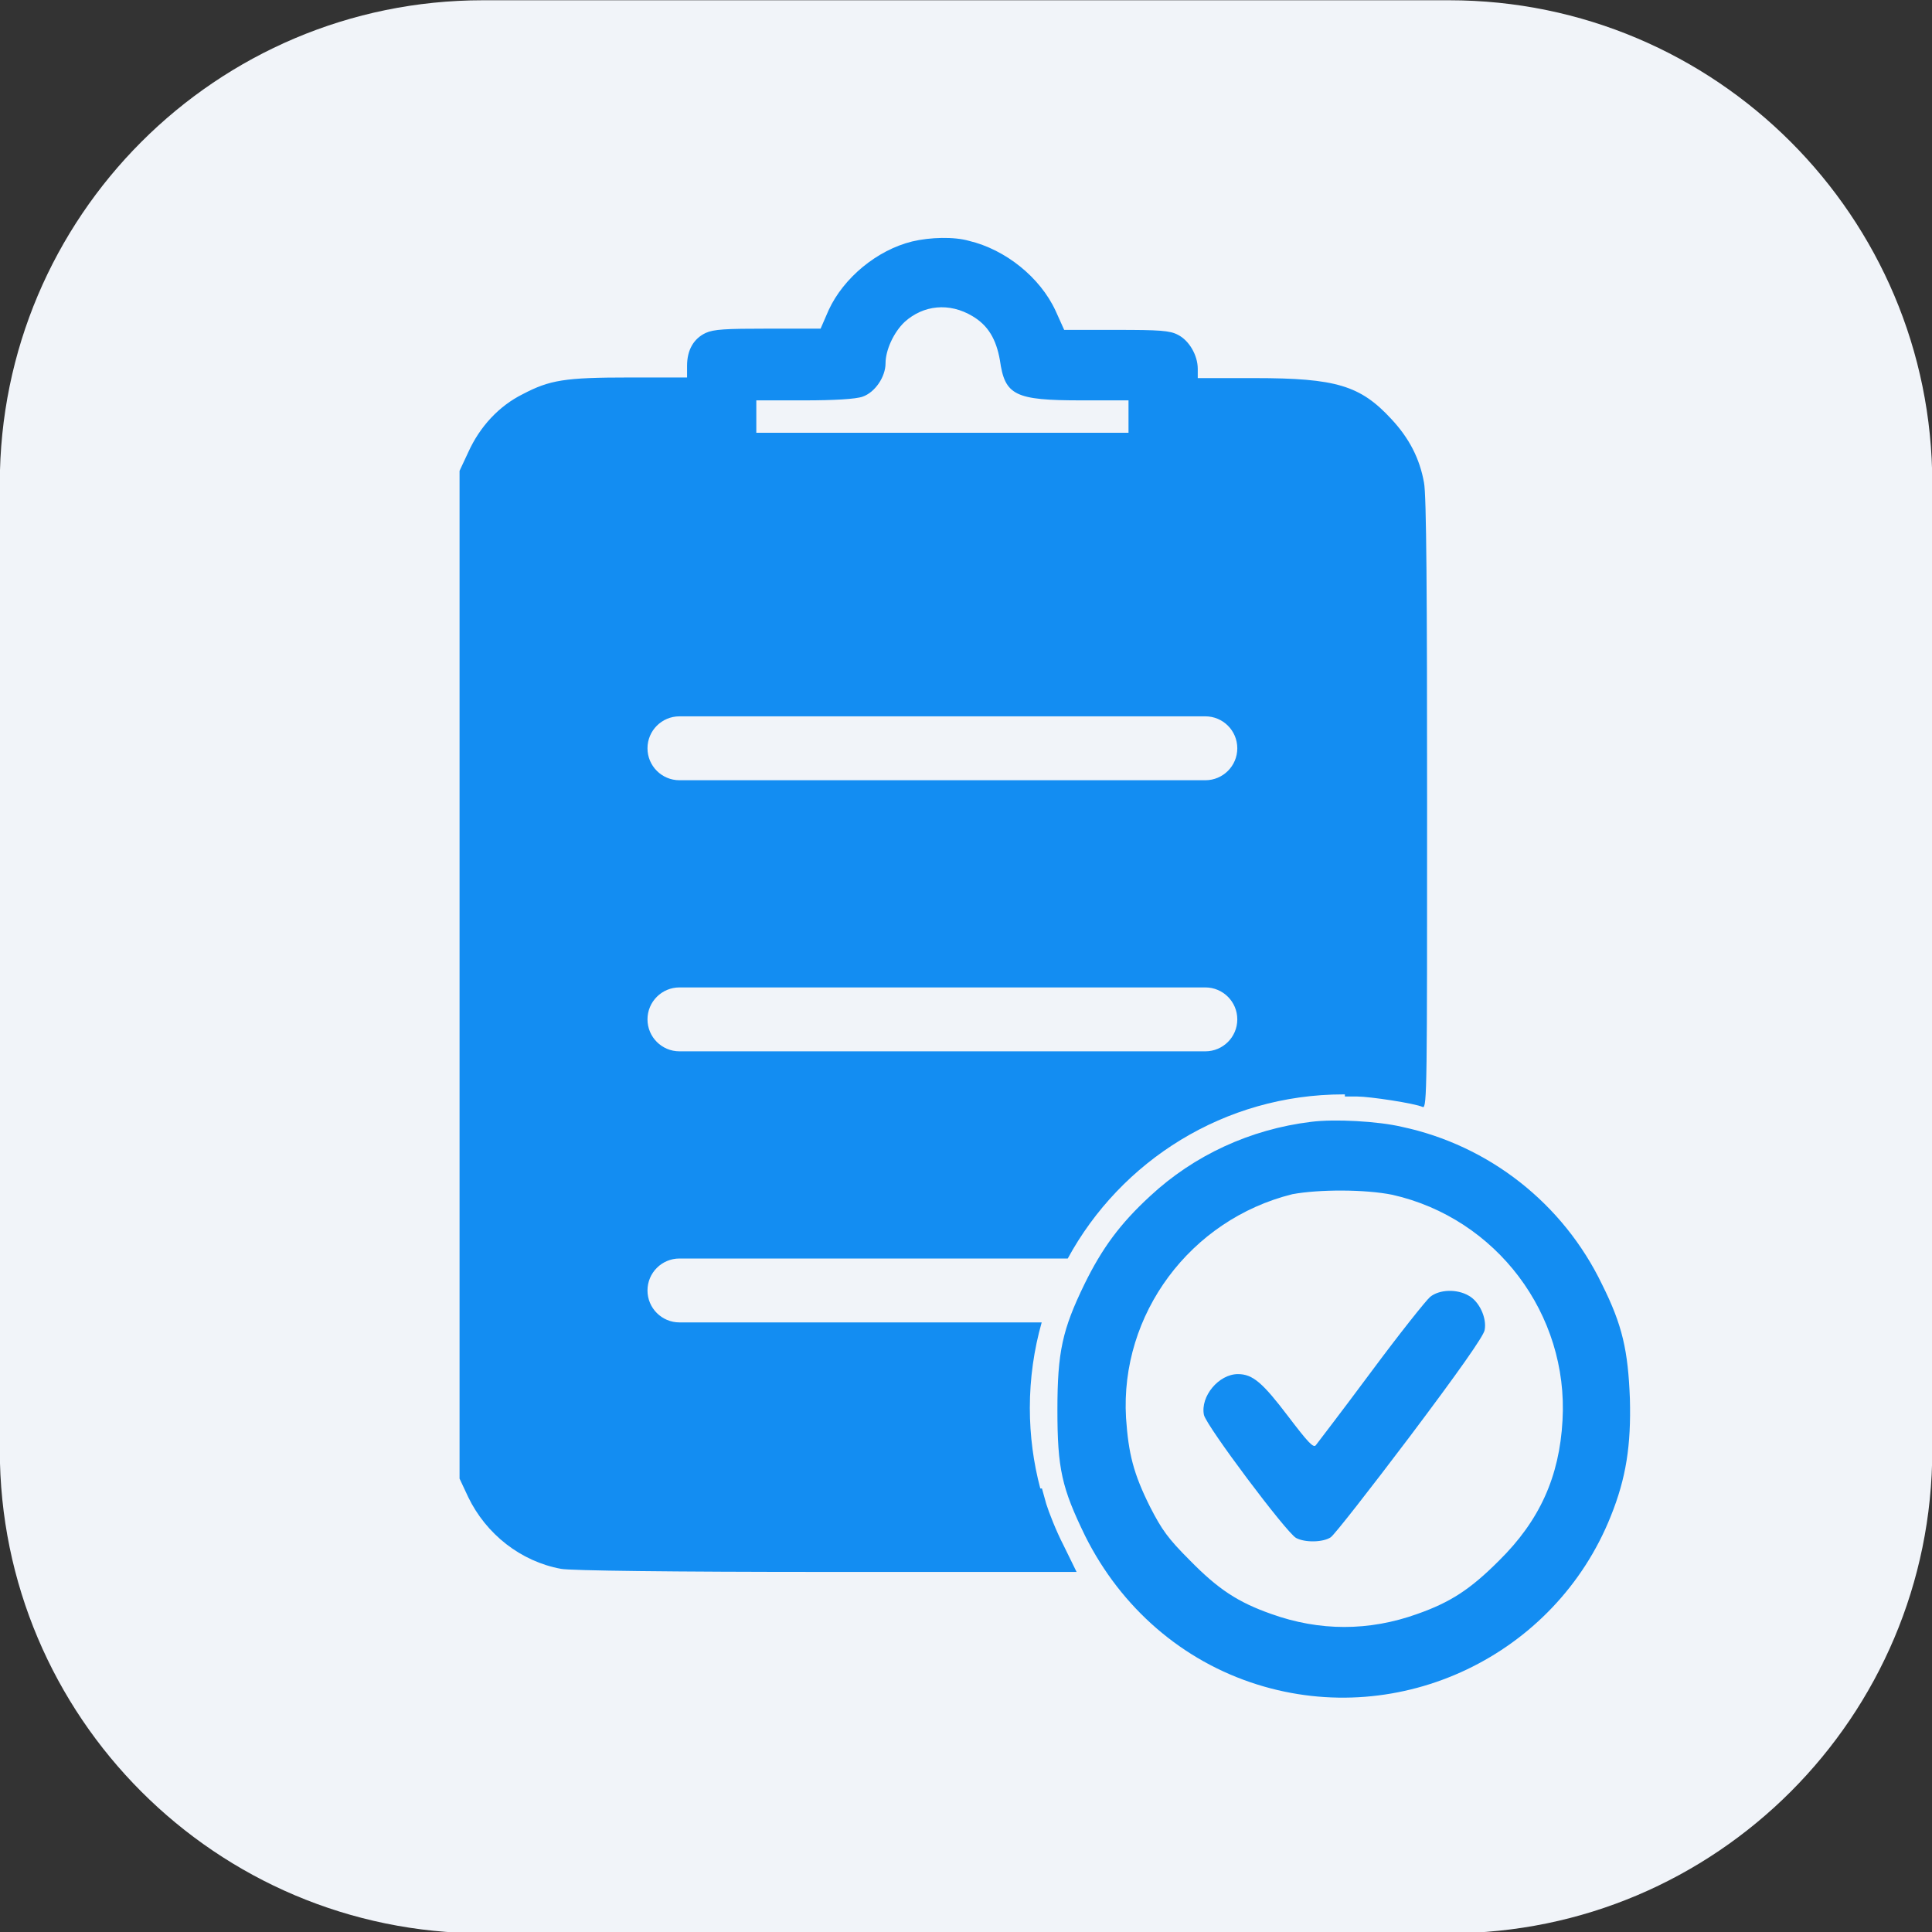
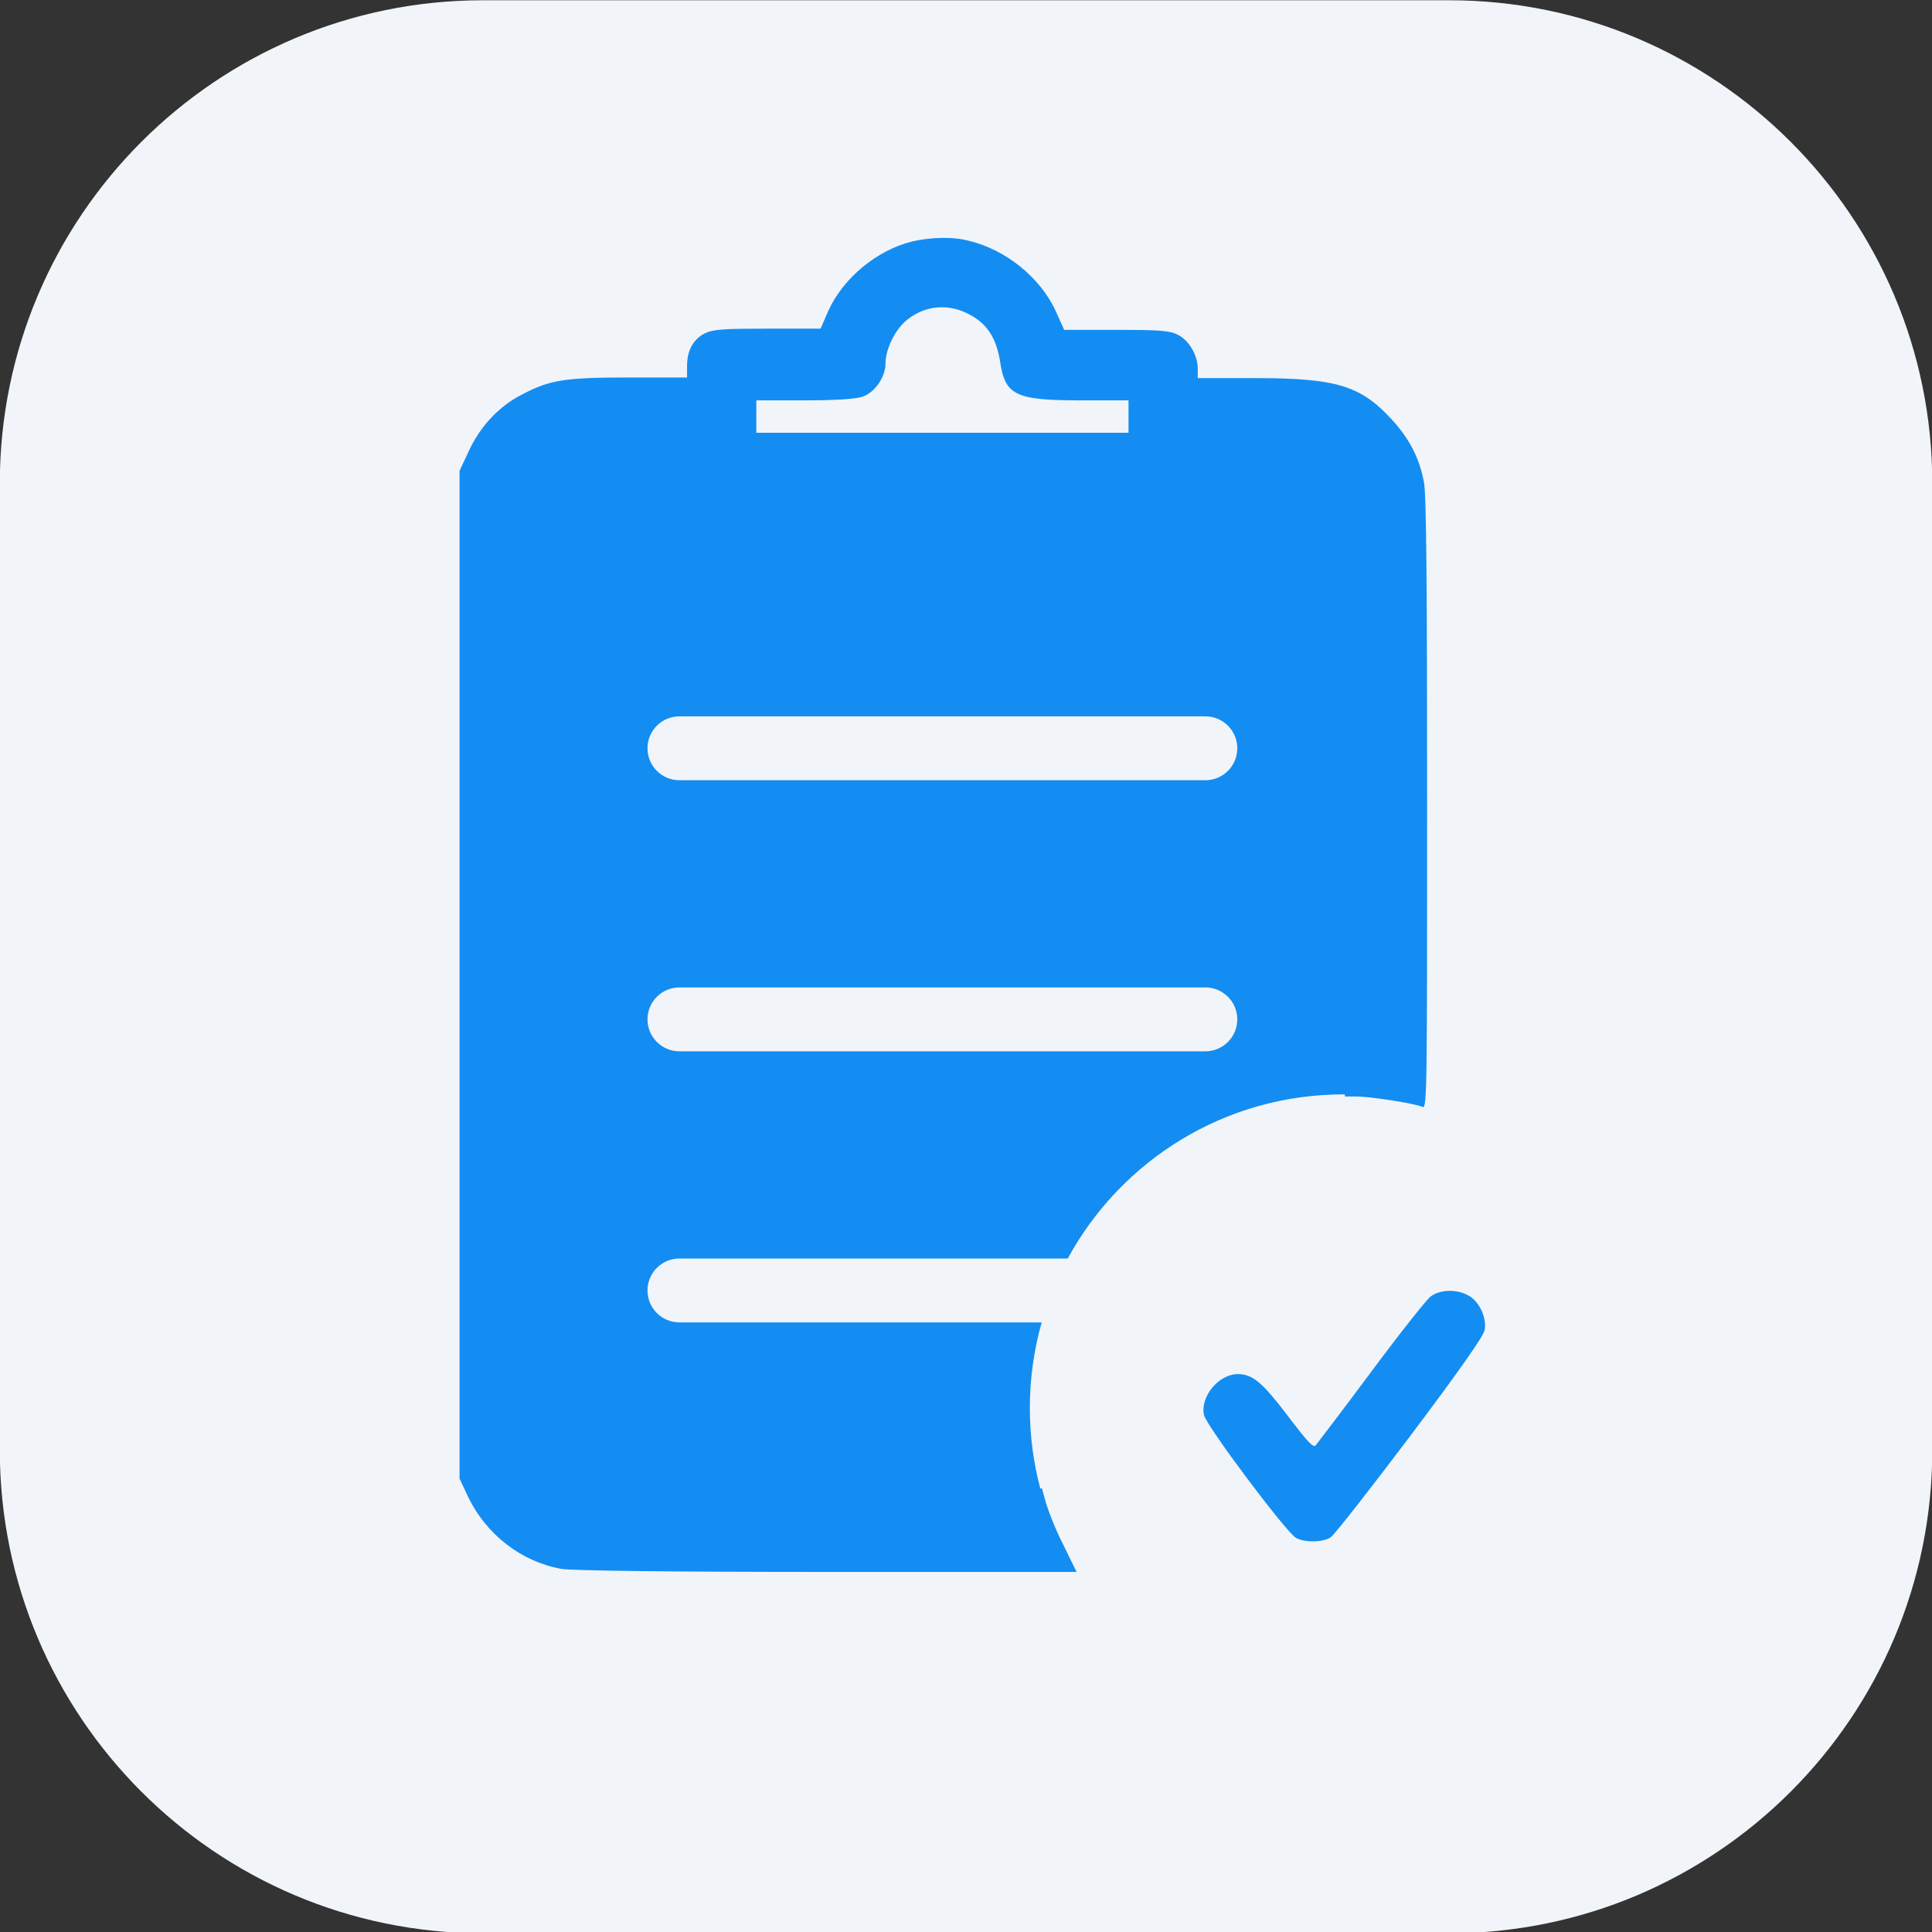
<svg xmlns="http://www.w3.org/2000/svg" width="100%" height="100%" viewBox="0 0 60 60" version="1.1" xml:space="preserve" style="fill-rule:evenodd;clip-rule:evenodd;stroke-linejoin:round;stroke-miterlimit:2;">
  <rect x="0" y="0" width="60" height="60" fill="#333333" stroke="none" />
  <g transform="matrix(1.2,0,0,1.2,-1677.01,-526.511)">
    <g transform="matrix(0.719,0,0,0.832,1390.89,426.721)">
      <path d="M78.756,29.509L78.756,59.573C78.756,67.869 70.964,74.605 61.367,74.605L26.587,74.605C16.99,74.605 9.198,67.869 9.198,59.573L9.198,29.509C9.198,21.212 16.99,14.477 26.587,14.477L61.367,14.477C70.964,14.477 78.756,21.212 78.756,29.509Z" style="fill:#f1f4f9;" />
    </g>
    <g transform="matrix(0.16,0,0,0.16,1404.09,443.313)">
      <g>
        <g transform="matrix(6.264,0,0,6.264,-92.616,-122.695)">
          <path d="M35.081,53.479L35.124,53.479L35.235,53.878C35.299,54.086 35.491,54.58 35.682,54.948L36.018,55.634L29.552,55.634C25.577,55.634 22.943,55.602 22.703,55.554C21.666,55.363 20.772,54.66 20.309,53.702L20.085,53.224L20.085,27.202L20.309,26.723C20.612,26.053 21.107,25.526 21.714,25.223C22.416,24.855 22.799,24.791 24.476,24.791L25.96,24.791L25.96,24.488C25.96,24.073 26.136,23.786 26.439,23.642C26.647,23.546 26.95,23.53 28.051,23.53L29.408,23.53L29.616,23.051C29.999,22.221 30.861,21.503 31.771,21.279C32.234,21.168 32.857,21.152 33.24,21.263C34.182,21.487 35.076,22.205 35.475,23.067L35.698,23.562L37.039,23.562C38.157,23.562 38.428,23.578 38.636,23.69C38.923,23.834 39.147,24.217 39.147,24.568L39.147,24.807L40.615,24.807C42.722,24.807 43.345,24.999 44.143,25.861C44.606,26.356 44.878,26.883 44.989,27.505C45.053,27.809 45.069,30.427 45.069,35.807C45.069,43.038 45.069,43.677 44.957,43.629C44.75,43.533 43.585,43.358 43.265,43.358L42.946,43.358L42.946,43.303C42.934,43.303 42.921,43.303 42.909,43.303C39.837,43.303 37.162,45.017 35.79,47.541L25.764,47.541C25.308,47.541 24.938,47.91 24.938,48.366C24.938,48.822 25.308,49.191 25.764,49.191L35.117,49.191C34.918,49.894 34.811,50.635 34.811,51.401C34.811,52.119 34.905,52.816 35.081,53.479ZM37.359,26.218L37.359,25.382L36.145,25.382C34.421,25.382 34.166,25.254 34.038,24.344C33.942,23.802 33.735,23.45 33.336,23.211C32.729,22.844 32.058,22.924 31.58,23.355C31.292,23.626 31.085,24.089 31.085,24.424C31.085,24.776 30.813,25.175 30.494,25.286C30.318,25.35 29.744,25.382 28.993,25.382L27.748,25.382L27.748,26.218L37.359,26.218ZM40.168,34.366C40.168,33.91 39.798,33.541 39.343,33.541L25.764,33.541C25.308,33.541 24.938,33.91 24.938,34.366C24.938,34.822 25.308,35.191 25.764,35.191L39.343,35.191C39.798,35.191 40.168,34.822 40.168,34.366ZM40.168,41.366C40.168,40.91 39.798,40.541 39.343,40.541L25.764,40.541C25.308,40.541 24.938,40.91 24.938,41.366C24.938,41.822 25.308,42.191 25.764,42.191L39.343,42.191C39.798,42.191 40.168,41.822 40.168,41.366Z" style="fill:#138df2;" />
        </g>
-         <path d="M170.9,153C161.1,154.2 152,158.4 144.9,165C140,169.5 137.1,173.5 134.3,179.2C130.7,186.6 129.9,190.2 129.9,199.6C129.9,209.1 130.6,212.2 134.4,220C140.2,231.6 150.1,240.2 162.2,244C185.4,251.3 210.4,239.3 219.4,216.8C221.9,210.6 222.7,205.3 222.5,197.8C222.2,190 221.3,185.9 218,179.3C211.7,166.2 199.7,156.8 185.6,153.8C181.8,152.9 174.7,152.5 170.9,153ZM184.1,164.8C200.9,168.6 212.6,184.1 211.6,201.3C211.1,210.4 207.9,217.5 201.3,224C196.7,228.6 193.5,230.7 188.1,232.6C180.3,235.4 172.3,235.4 164.5,232.6C159.1,230.7 155.9,228.6 151.3,223.9C147.8,220.4 146.8,219 144.9,215.3C142.2,209.9 141.4,206.7 141,200.9C140,184.1 151.4,168.8 167.9,164.7C172.2,163.9 179.7,163.9 184.1,164.8Z" style="fill:#138df2;fill-rule:nonzero;" />
        <path d="M190.2,181.3C189.5,181.9 185.2,187.3 180.6,193.5C176,199.7 172,204.9 171.7,205.3C171.3,205.8 170.4,204.8 167.2,200.6C163.1,195.2 161.5,193.8 159.1,193.8C156,193.8 153,197.4 153.6,200.4C154,202.2 166.9,219.4 168.5,220.3C170,221.1 172.9,221 174.1,220.2C174.7,219.8 180.4,212.5 186.9,203.9C194.8,193.4 198.8,187.7 199,186.7C199.4,184.7 198.1,182 196.4,181.1C194.5,180 191.7,180.1 190.2,181.3Z" style="fill:#138df2;fill-rule:nonzero;" />
      </g>
    </g>
  </g>
</svg>